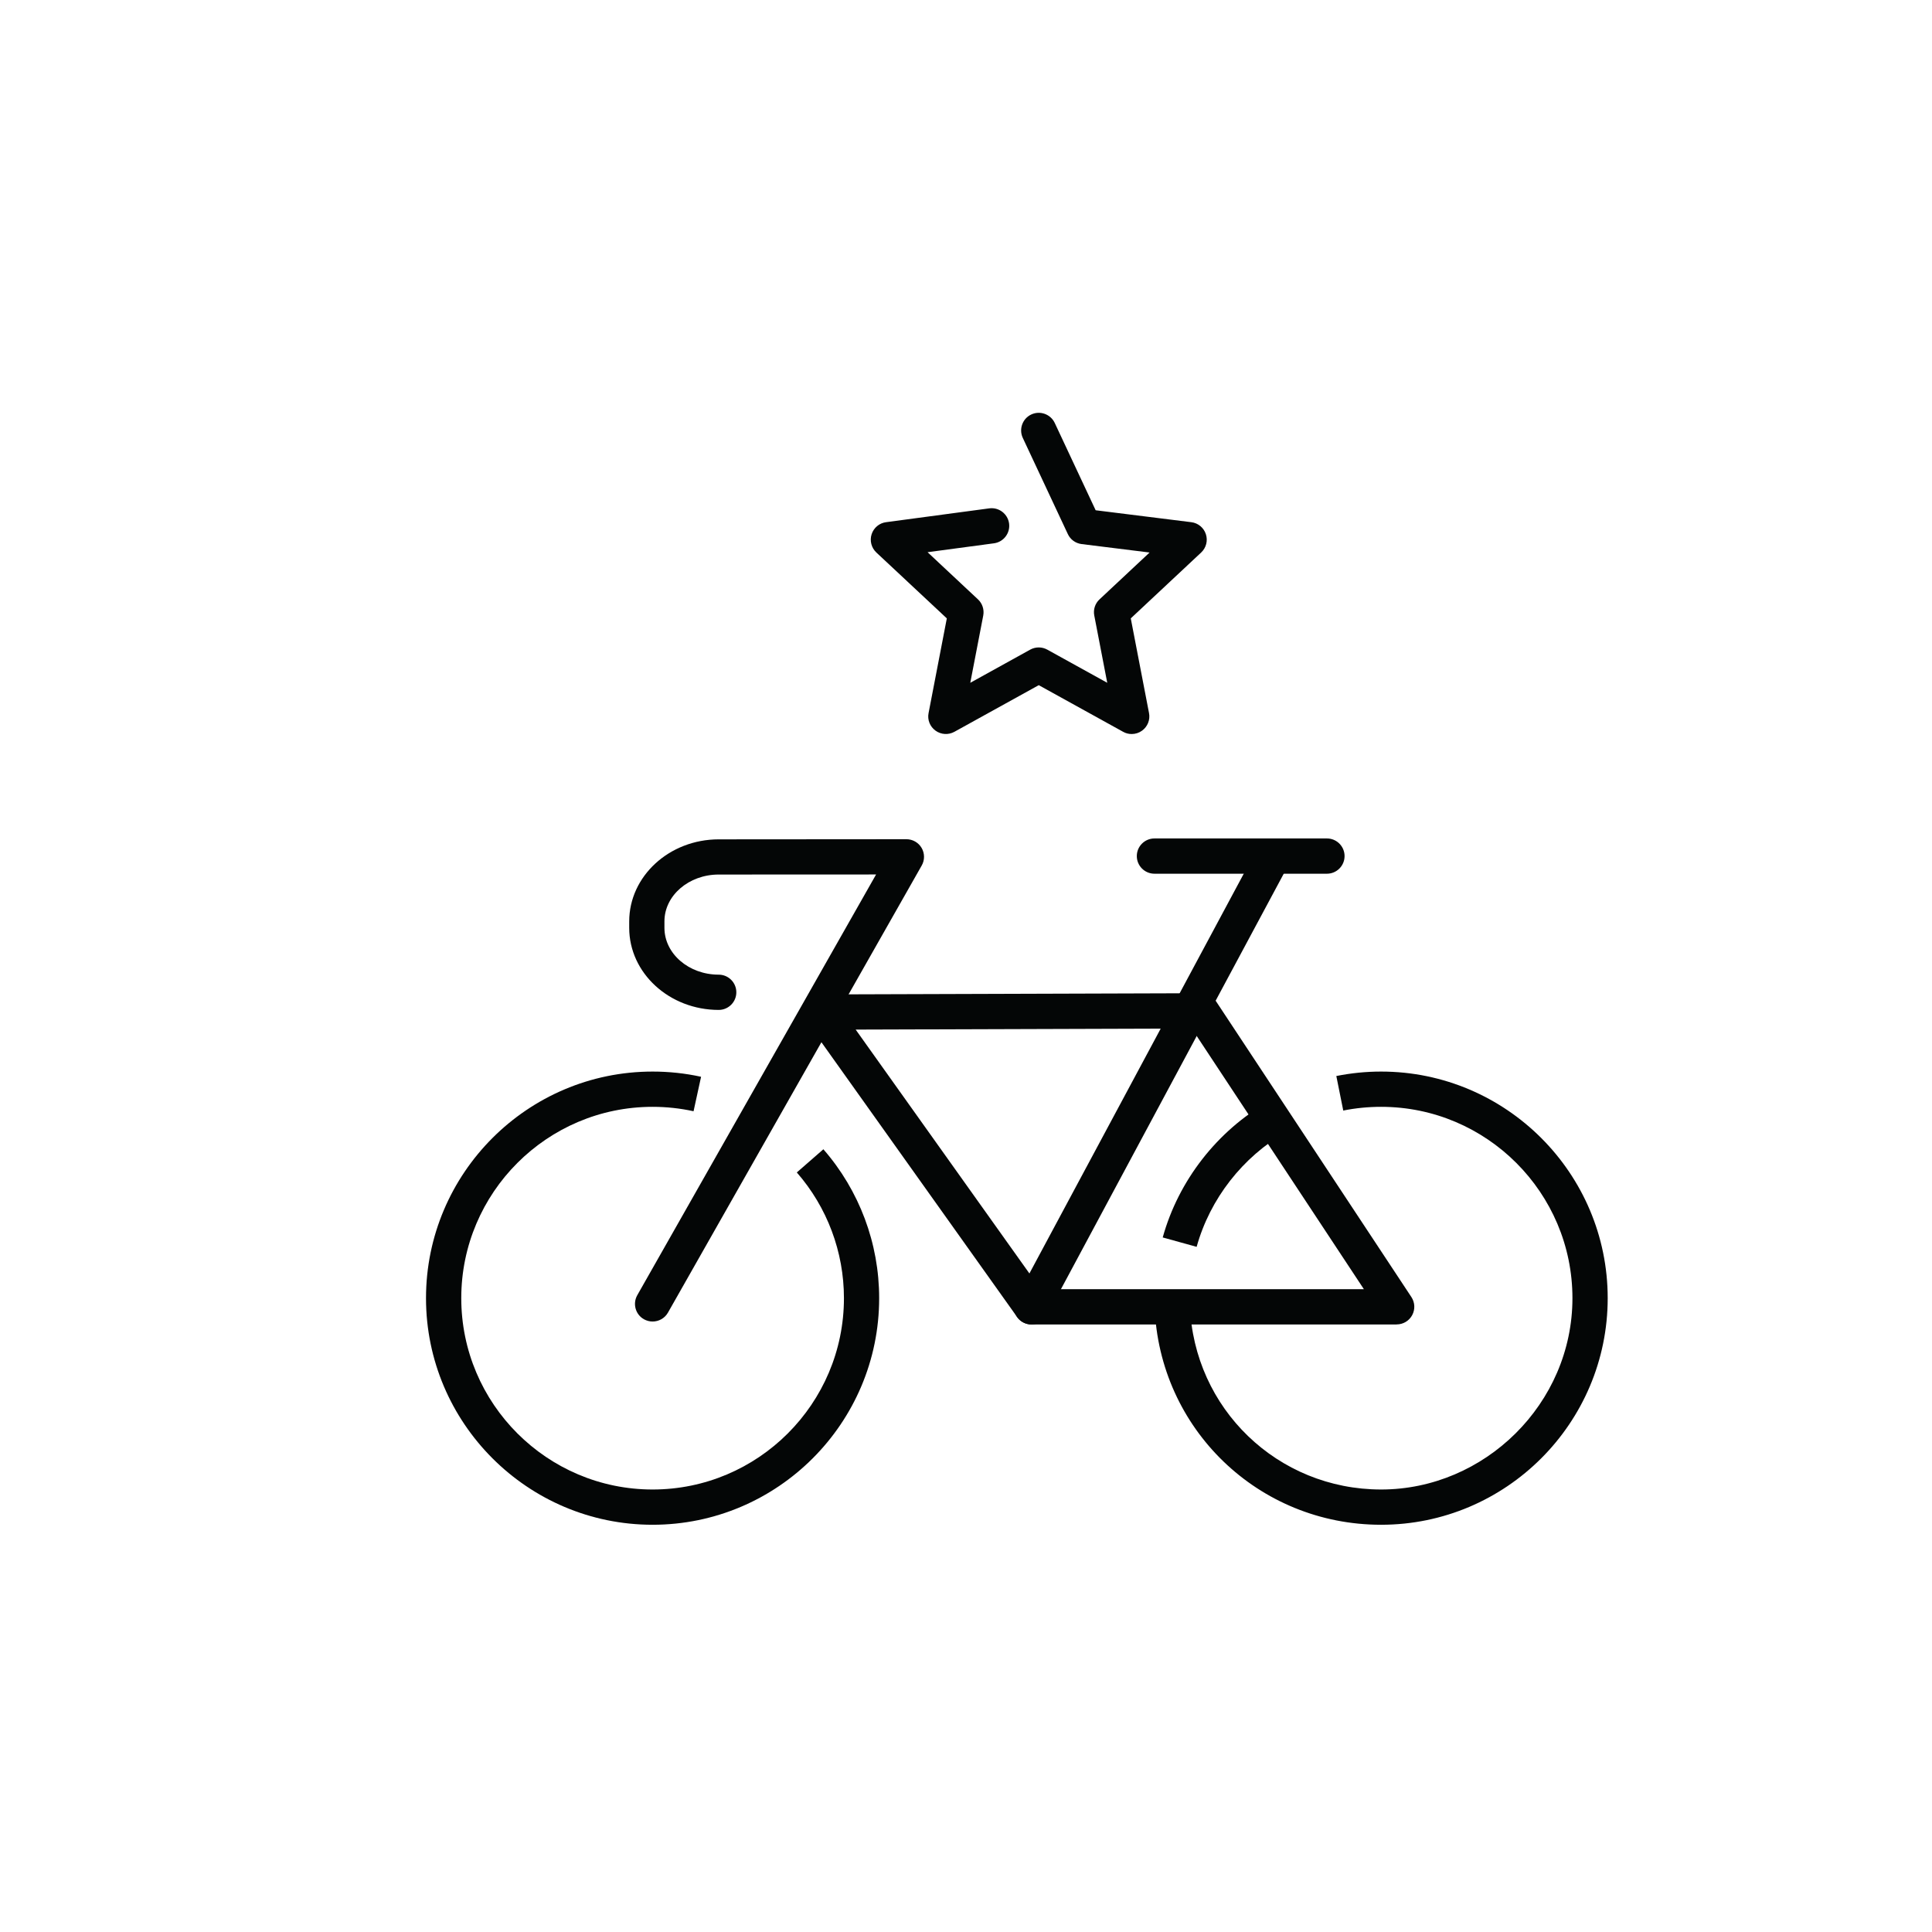
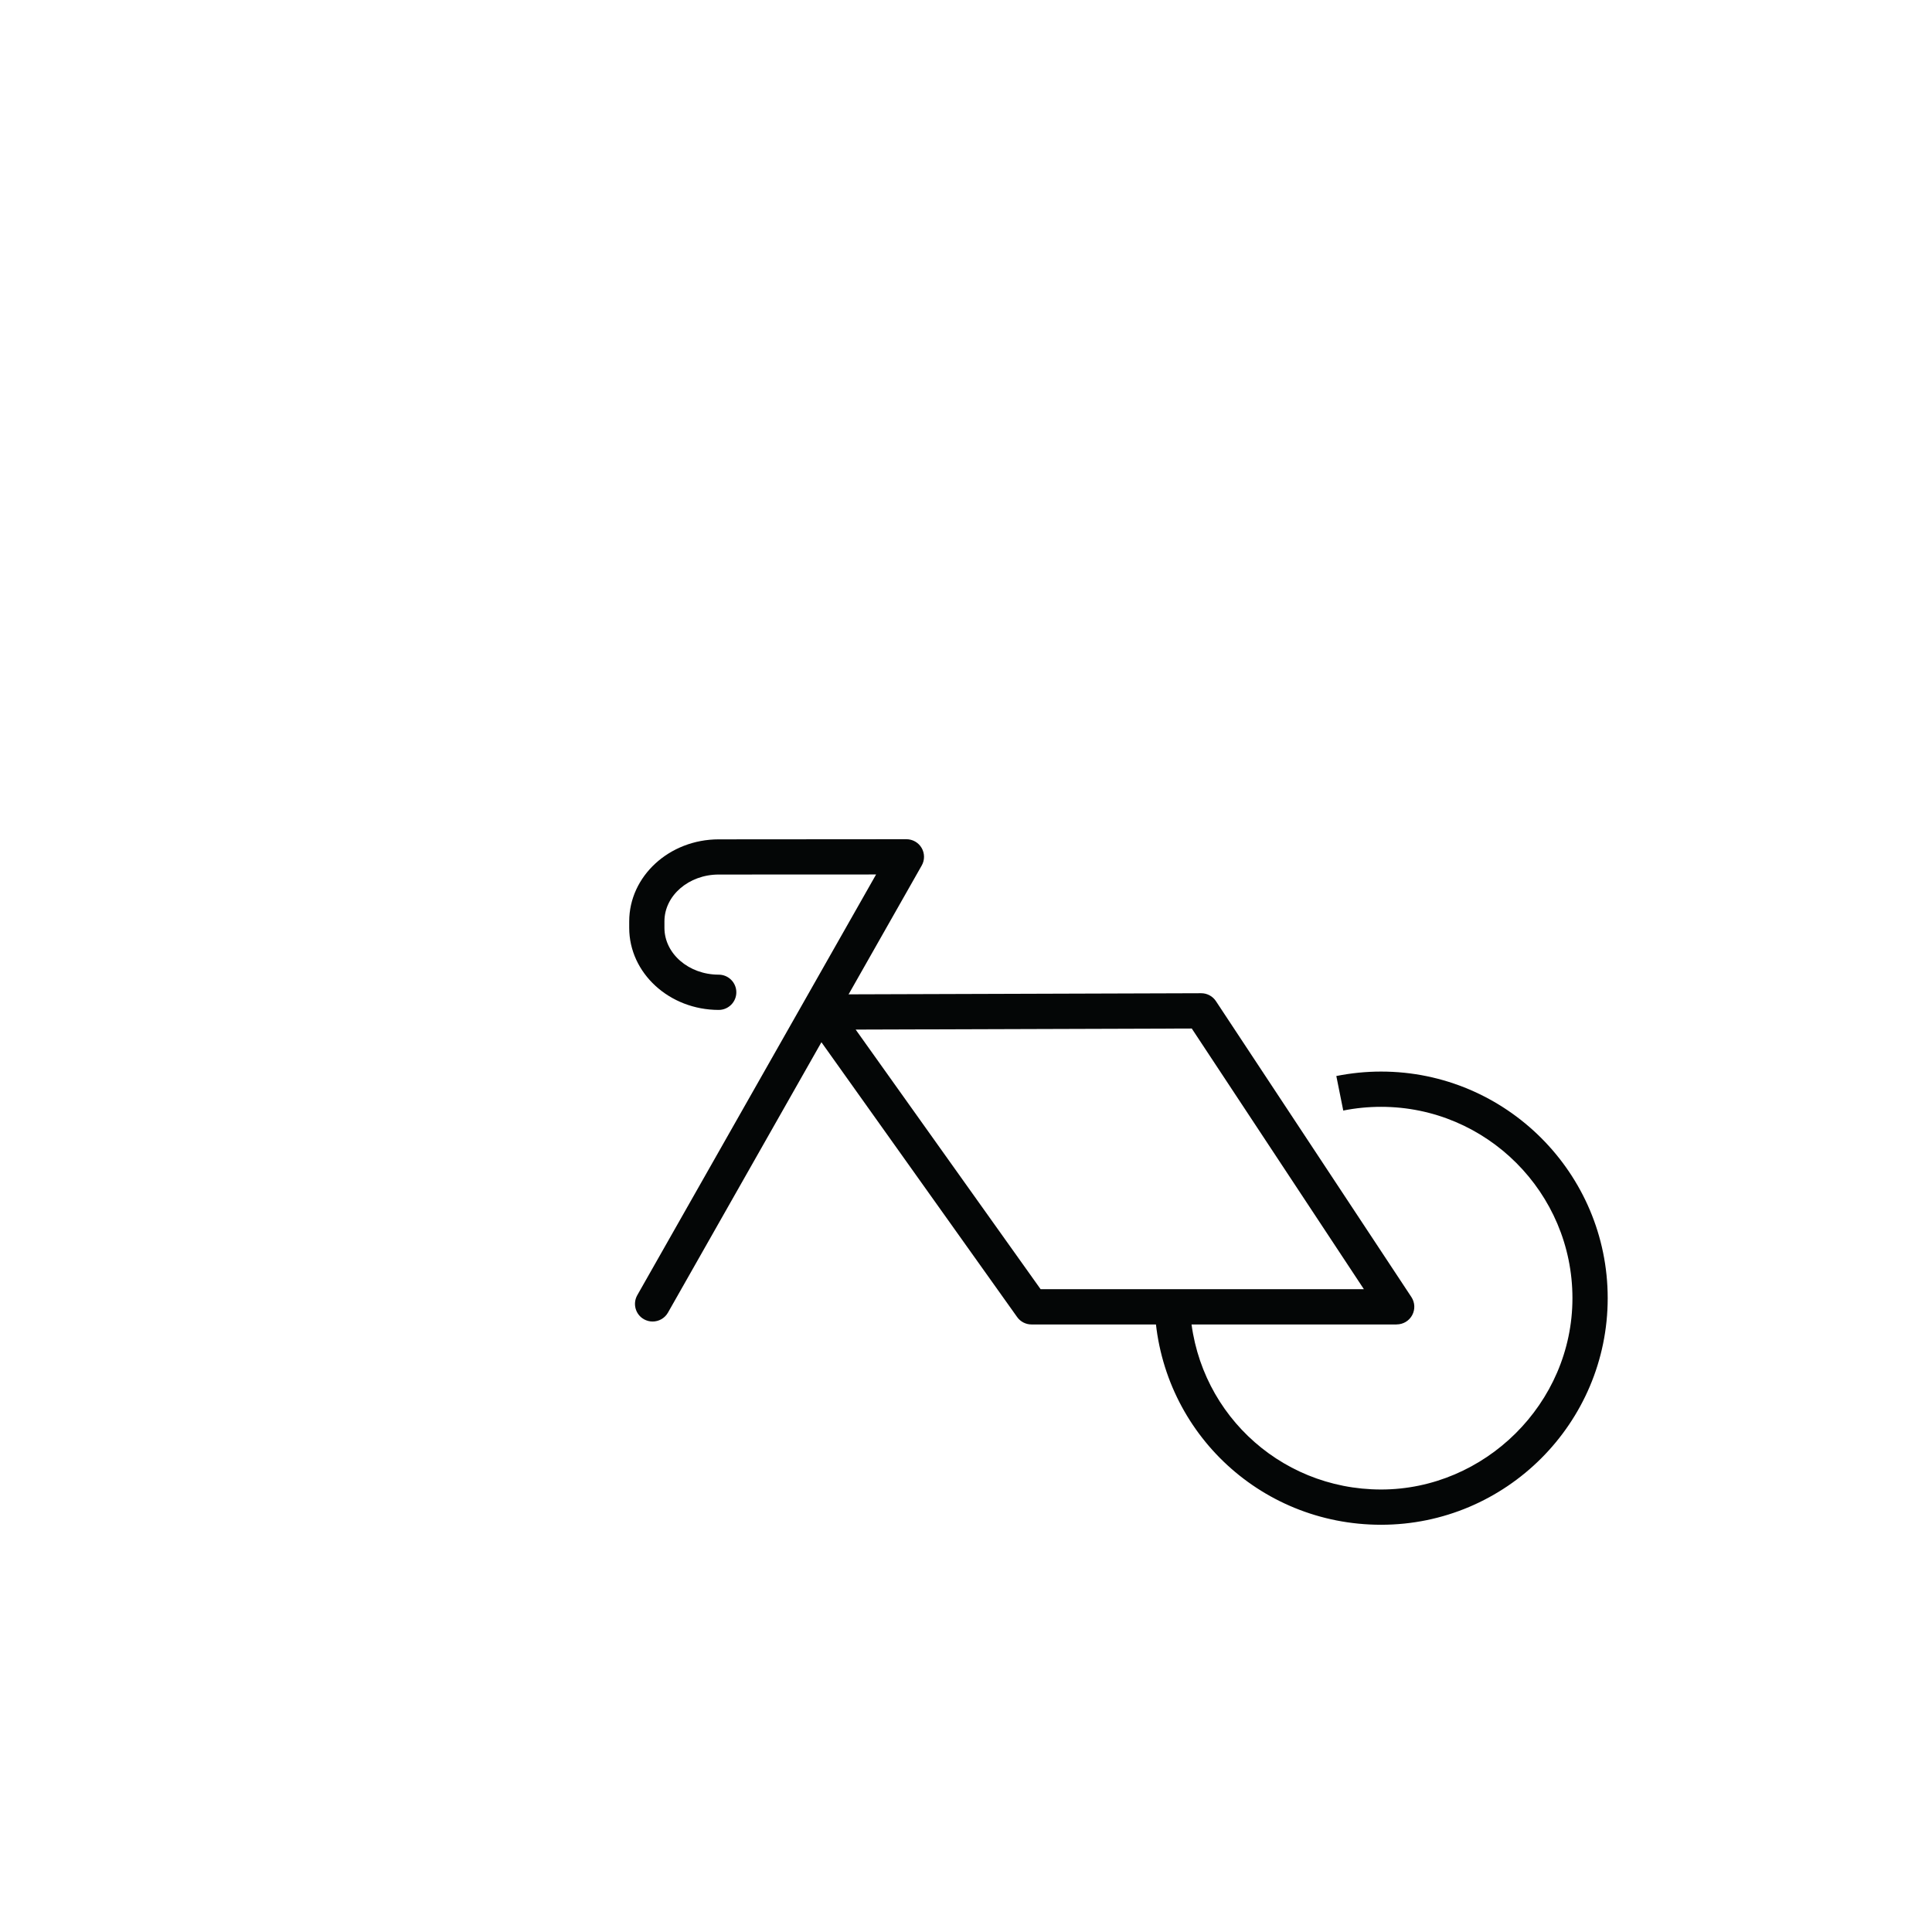
<svg xmlns="http://www.w3.org/2000/svg" width="56" height="56" viewBox="0 0 56 56" fill="none">
-   <path d="M18.916 44.196C15.295 44.196 12.348 41.249 12.348 37.628C12.348 34.007 15.295 31.06 18.916 31.06C19.39 31.06 19.863 31.11 20.321 31.211L20.103 32.21C19.716 32.125 19.317 32.082 18.916 32.082C15.859 32.082 13.37 34.571 13.37 37.628C13.37 40.686 15.859 43.174 18.916 43.174C21.974 43.174 24.462 40.686 24.462 37.628C24.462 36.288 23.977 34.993 23.096 33.984L23.866 33.312C24.909 34.508 25.483 36.04 25.483 37.628C25.483 41.249 22.537 44.196 18.915 44.196H18.916Z" fill="#040606" />
  <path d="M40.482 38.39H29.898C29.733 38.39 29.577 38.31 29.482 38.175L23.398 29.632C23.287 29.477 23.271 29.272 23.359 29.102C23.447 28.932 23.62 28.825 23.812 28.824L34.817 28.789H34.818C34.989 28.789 35.15 28.875 35.244 29.018L40.91 37.596C41.013 37.753 41.023 37.954 40.933 38.12C40.844 38.286 40.672 38.389 40.482 38.389V38.39ZM30.162 37.368H39.533L34.544 29.812L24.802 29.843L30.162 37.367V37.368Z" fill="#040606" />
-   <path d="M29.898 38.391C29.817 38.391 29.734 38.371 29.657 38.33C29.408 38.196 29.314 37.887 29.448 37.639L36.431 24.616C36.565 24.367 36.874 24.273 37.122 24.407C37.371 24.541 37.465 24.85 37.331 25.099L30.348 38.121C30.257 38.293 30.08 38.391 29.898 38.391Z" fill="#040606" />
  <path d="M18.916 38.305C18.831 38.305 18.744 38.283 18.664 38.239C18.418 38.099 18.333 37.788 18.472 37.542L25.394 25.347L20.832 25.349C19.964 25.349 19.259 25.958 19.259 26.706V26.893C19.259 27.642 19.964 28.251 20.832 28.251C21.114 28.251 21.343 28.48 21.343 28.762C21.343 29.044 21.114 29.273 20.832 29.273C19.402 29.273 18.238 28.206 18.238 26.894V26.708C18.238 25.396 19.402 24.329 20.832 24.329L26.272 24.325C26.454 24.325 26.622 24.421 26.714 24.578C26.805 24.735 26.807 24.93 26.716 25.088L19.361 38.047C19.267 38.213 19.094 38.305 18.915 38.305H18.916Z" fill="#040606" />
-   <path d="M38.462 25.325H33.462C33.18 25.325 32.951 25.096 32.951 24.814C32.951 24.532 33.18 24.303 33.462 24.303H38.462C38.744 24.303 38.973 24.532 38.973 24.814C38.973 25.096 38.744 25.325 38.462 25.325Z" fill="#040606" />
  <path d="M40.03 44.196C36.479 44.196 33.595 41.418 33.467 37.87C33.465 37.79 33.464 37.709 33.464 37.628H34.486C34.486 37.696 34.486 37.765 34.49 37.833C34.598 40.828 37.032 43.174 40.032 43.174C43.031 43.174 45.578 40.686 45.578 37.628C45.578 34.571 43.089 32.082 40.032 32.082C39.662 32.082 39.293 32.118 38.935 32.19L38.734 31.189C39.159 31.104 39.595 31.06 40.032 31.06C43.653 31.06 46.6 34.007 46.6 37.628C46.6 41.249 43.653 44.196 40.032 44.196H40.03Z" fill="#040606" />
-   <path d="M34.687 36.141L33.702 35.868C34.16 34.218 35.279 32.781 36.771 31.926L37.278 32.813C36.018 33.535 35.072 34.748 34.685 36.141H34.687Z" fill="#040606" />
-   <path d="M32.802 21.276C32.717 21.276 32.632 21.256 32.555 21.212L30.109 19.86L27.663 21.212C27.489 21.308 27.276 21.294 27.116 21.178C26.955 21.061 26.876 20.863 26.915 20.669L27.444 17.924L25.402 16.015C25.258 15.88 25.204 15.674 25.264 15.486C25.325 15.298 25.487 15.161 25.683 15.136L28.675 14.735C28.955 14.698 29.211 14.895 29.249 15.174C29.286 15.453 29.089 15.711 28.81 15.748L26.886 16.006L28.346 17.372C28.475 17.491 28.532 17.669 28.5 17.841L28.124 19.791L29.861 18.83C30.016 18.745 30.201 18.745 30.356 18.83L32.094 19.791L31.718 17.841C31.684 17.669 31.742 17.491 31.871 17.372L33.321 16.015L31.35 15.77C31.176 15.748 31.024 15.639 30.951 15.479L29.646 12.693C29.527 12.438 29.637 12.133 29.892 12.014C30.147 11.894 30.452 12.005 30.572 12.259L31.758 14.79L34.531 15.136C34.728 15.16 34.892 15.296 34.953 15.484C35.015 15.672 34.961 15.88 34.816 16.015L32.776 17.924L33.305 20.669C33.343 20.863 33.264 21.062 33.104 21.178C33.016 21.243 32.91 21.276 32.804 21.276H32.802Z" fill="#040606" />
</svg>